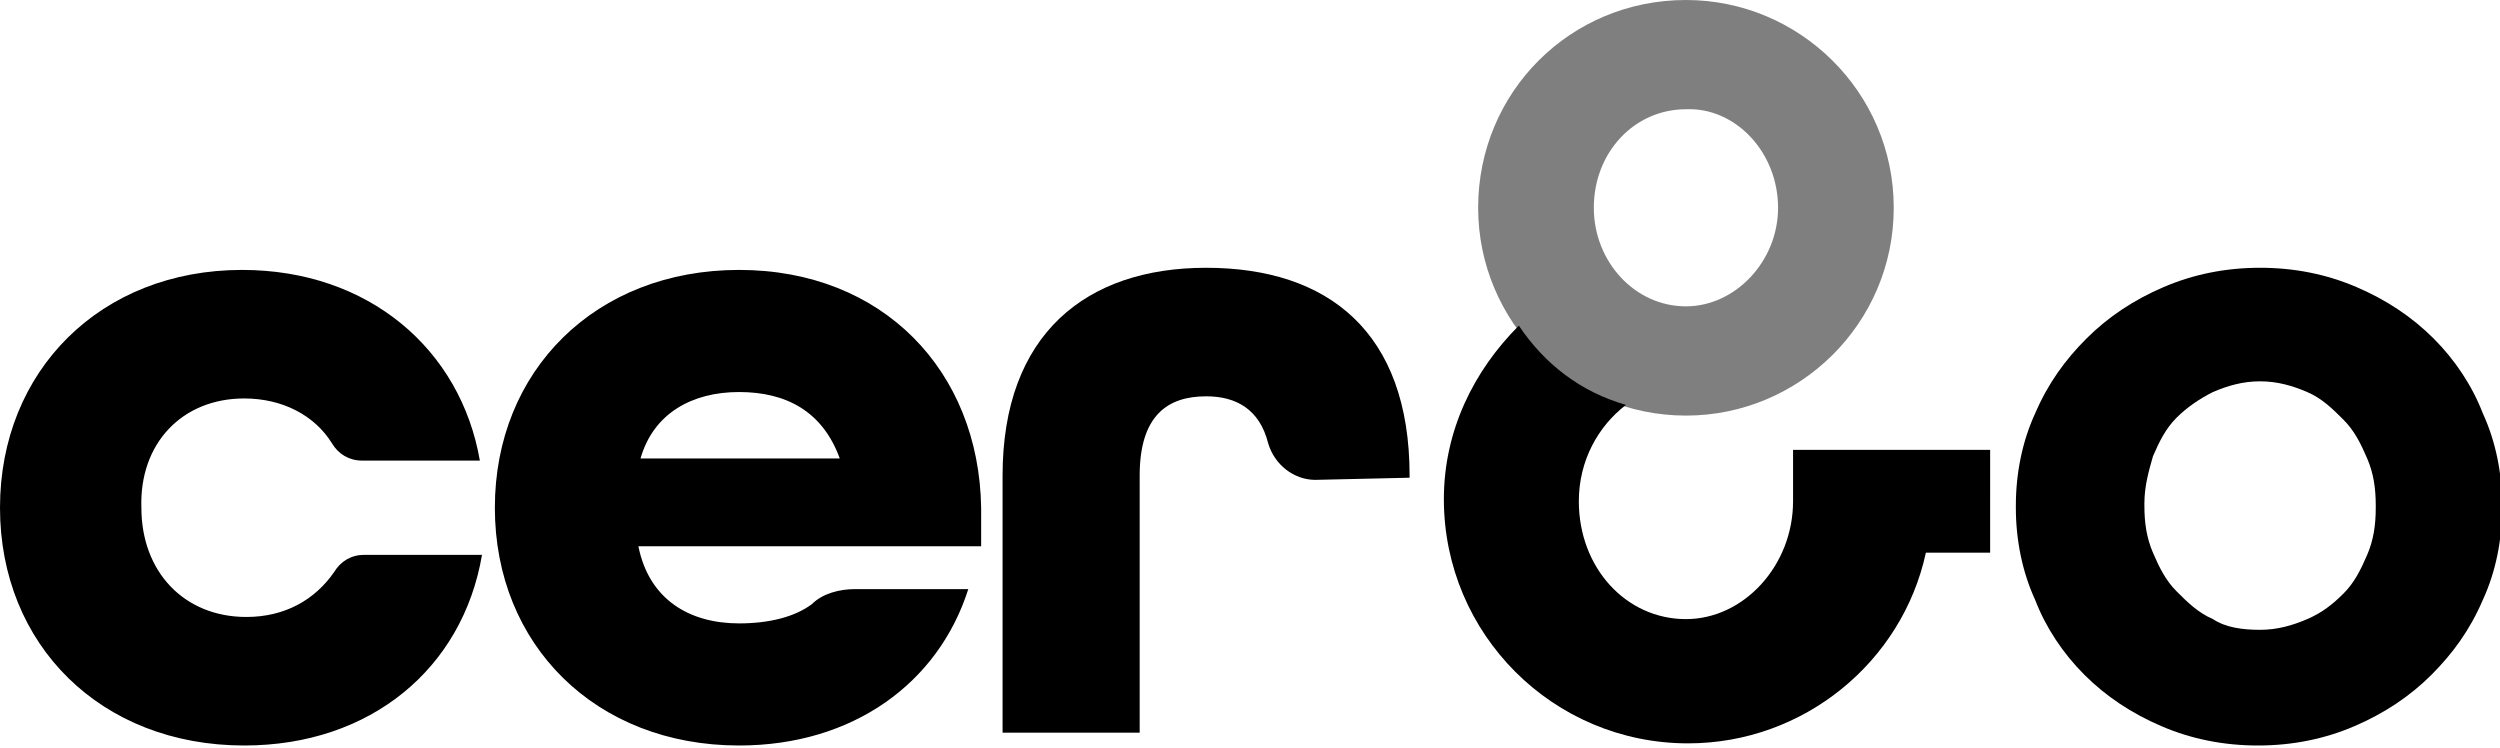
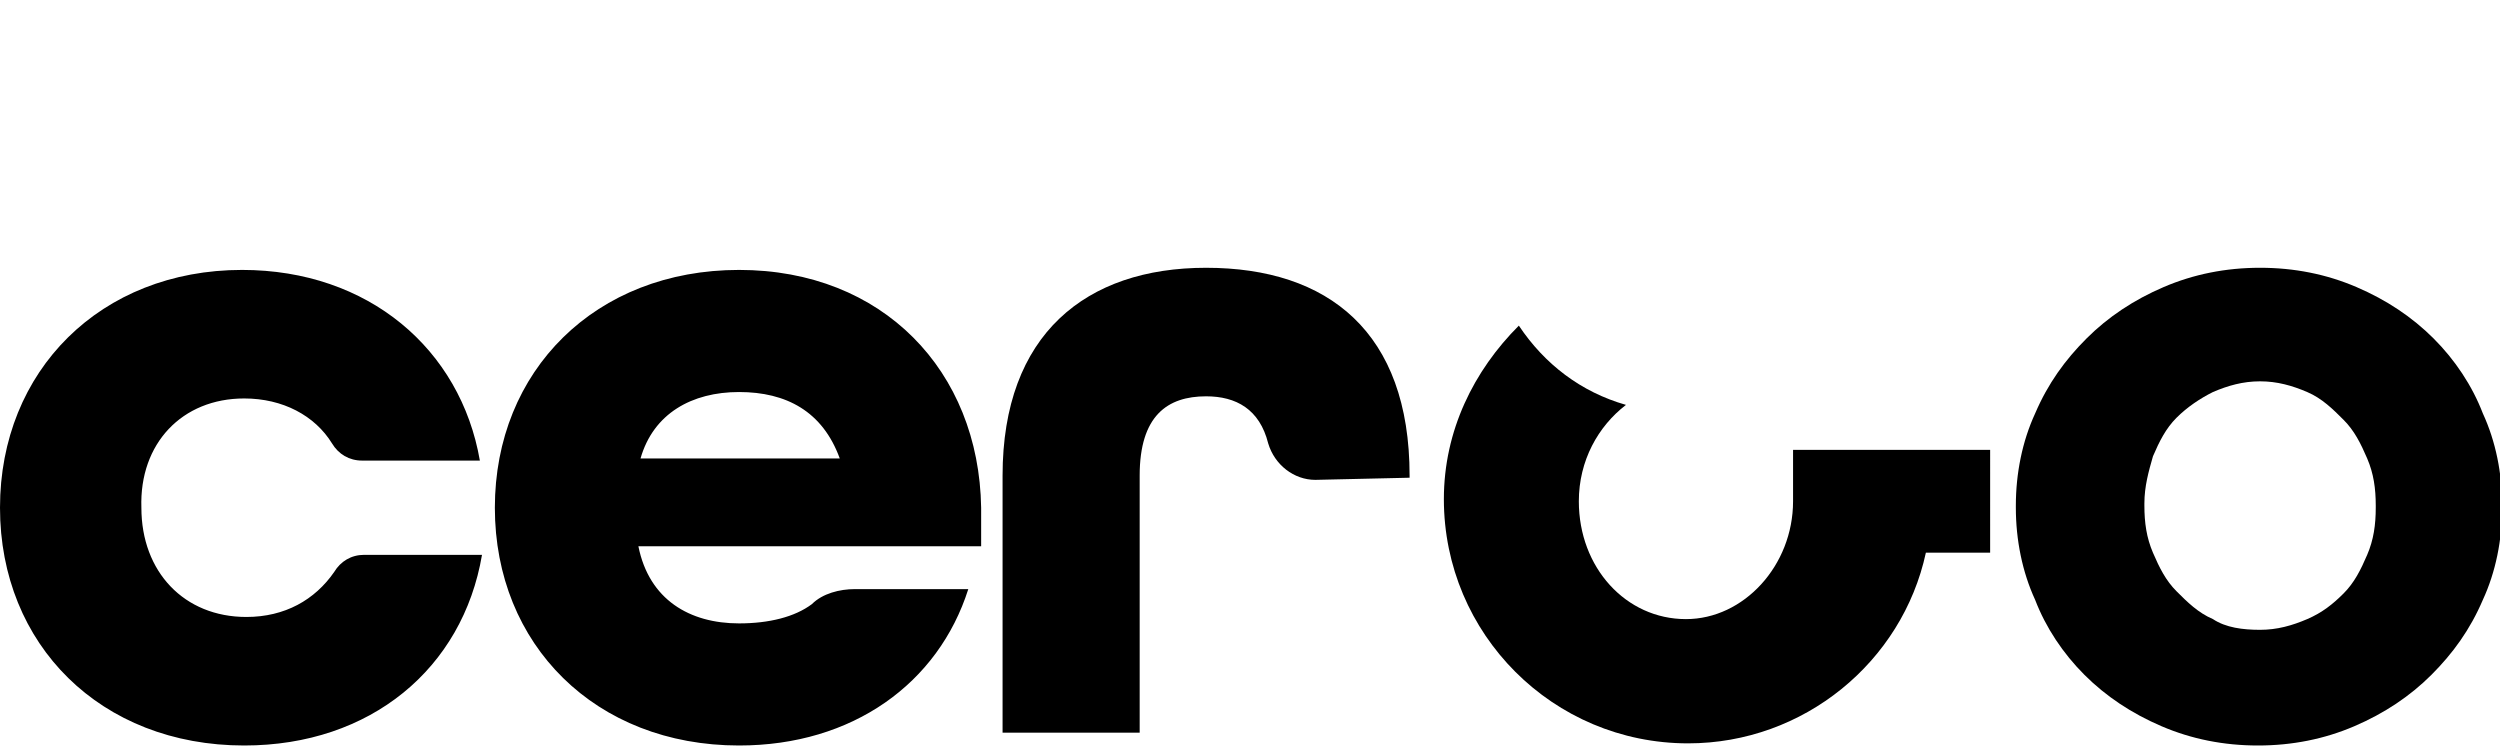
<svg xmlns="http://www.w3.org/2000/svg" version="1.1" x="0px" y="0px" width="116.7px" height="34.9px" viewBox="0 0 116.7 34.9" style="enable-background:new 0 0 116.7 34.9;" xml:space="preserve">
  <style type="text/css">
	.st0{display:none;}
	.st1{display:inline;}
	.st2{fill:#1D1D1B;}
	.st3{fill-rule:evenodd;clip-rule:evenodd;fill:#1D1D1B;}
	.st4{opacity:0.5;}
	.st5{opacity:0.25;}
	.st6{opacity:0.3;}
	.st7{opacity:0.4;}
	.st8{opacity:0.6;}
	.st9{opacity:0.7;}
	.st10{opacity:0.8;}
	.st11{opacity:0.9;}
</style>
  <g id="Livello_2" class="st0">
</g>
  <g id="Livello_1">
    <g>
      <path d="M105.4,34.8c-1.6,0-3.1-0.3-4.5-0.9s-2.6-1.4-3.6-2.4c-1-1-1.8-2.2-2.3-3.5c-0.6-1.3-0.9-2.8-0.9-4.3v-0.1    c0-1.5,0.3-3,0.9-4.3c0.6-1.4,1.4-2.5,2.4-3.5c1-1,2.2-1.8,3.6-2.4c1.4-0.6,2.9-0.9,4.5-0.9c1.6,0,3.1,0.3,4.5,0.9    c1.4,0.6,2.6,1.4,3.6,2.4c1,1,1.8,2.2,2.3,3.5c0.6,1.3,0.9,2.8,0.9,4.3v0.1c0,1.5-0.3,3-0.9,4.3c-0.6,1.4-1.4,2.5-2.4,3.5    c-1,1-2.2,1.8-3.6,2.4S107,34.8,105.4,34.8z M105.5,29.4c0.8,0,1.5-0.2,2.2-0.5s1.2-0.7,1.7-1.2c0.5-0.5,0.8-1.1,1.1-1.8    c0.3-0.7,0.4-1.4,0.4-2.2v-0.1c0-0.8-0.1-1.5-0.4-2.2c-0.3-0.7-0.6-1.3-1.1-1.8c-0.5-0.5-1-1-1.7-1.3c-0.7-0.3-1.4-0.5-2.2-0.5    c-0.8,0-1.5,0.2-2.2,0.5c-0.6,0.3-1.2,0.7-1.7,1.2c-0.5,0.5-0.8,1.1-1.1,1.8c-0.2,0.7-0.4,1.4-0.4,2.2v0.1c0,0.8,0.1,1.5,0.4,2.2    c0.3,0.7,0.6,1.3,1.1,1.8c0.5,0.5,1,1,1.7,1.3C103.9,29.3,104.7,29.4,105.5,29.4z" />
      <path d="M61.4,22.4c-1,0-1.9-0.7-2.2-1.7c-0.4-1.6-1.5-2.2-2.9-2.2c-1.8,0-3.1,0.9-3.1,3.7v12h-6.4v-12c0-6.6,3.9-9.7,9.5-9.7    c5.7,0,9.5,3,9.5,9.7v0.1L61.4,22.4z" />
-       <path class="st4" d="M78.7,0C73.3,0,69,4.3,69,9.7c0,5.3,4.3,9.7,9.7,9.7c5.3,0,9.7-4.3,9.7-9.7C88.4,4.3,84,0,78.7,0z M78.7,14.3    c-2.4,0-4.3-2.1-4.3-4.6c0-2.6,1.9-4.6,4.3-4.6C81,5,83,7.1,83,9.7C83,12.2,81,14.3,78.7,14.3z" />
      <path d="M83.7,21v1v1.4c0,3-2.3,5.5-5,5.5c-2.8,0-5-2.4-5-5.5c0-1.9,0.9-3.5,2.2-4.5c-2.1-0.6-3.8-1.9-5-3.7    c-2.1,2.1-3.5,4.9-3.5,8.1c0,6.3,5.1,11.4,11.4,11.4c5.4,0,10-3.8,11.1-8.9h3V21H83.7z" />
      <path d="M11.4,18.6c1.8,0,3.3,0.8,4.1,2.1c0.3,0.5,0.8,0.8,1.4,0.8h5.5c-0.9-5.2-5.2-8.9-11.1-8.9C4.7,12.6,0,17.3,0,23.7    s4.7,11.1,11.4,11.1c5.9,0,10.2-3.6,11.1-8.9h-5.5c-0.6,0-1.1,0.3-1.4,0.8c-0.9,1.3-2.3,2.1-4.1,2.1c-2.9,0-4.9-2.1-4.9-5.1    C6.5,20.7,8.5,18.6,11.4,18.6z M34.5,12.6c-6.7,0-11.4,4.7-11.4,11.1s4.7,11.1,11.4,11.1c5.3,0,9.3-2.9,10.7-7.3h-5.3    c-0.7,0-1.5,0.2-2,0.7c-0.8,0.6-2,0.9-3.4,0.9c-2.3,0-4.2-1.1-4.7-3.6h16v-1.8C45.7,17.3,41.2,12.6,34.5,12.6z M29.9,21.4    c0.6-2.1,2.4-3.1,4.6-3.1s3.9,0.9,4.7,3.1H29.9z" />
    </g>
  </g>
</svg>